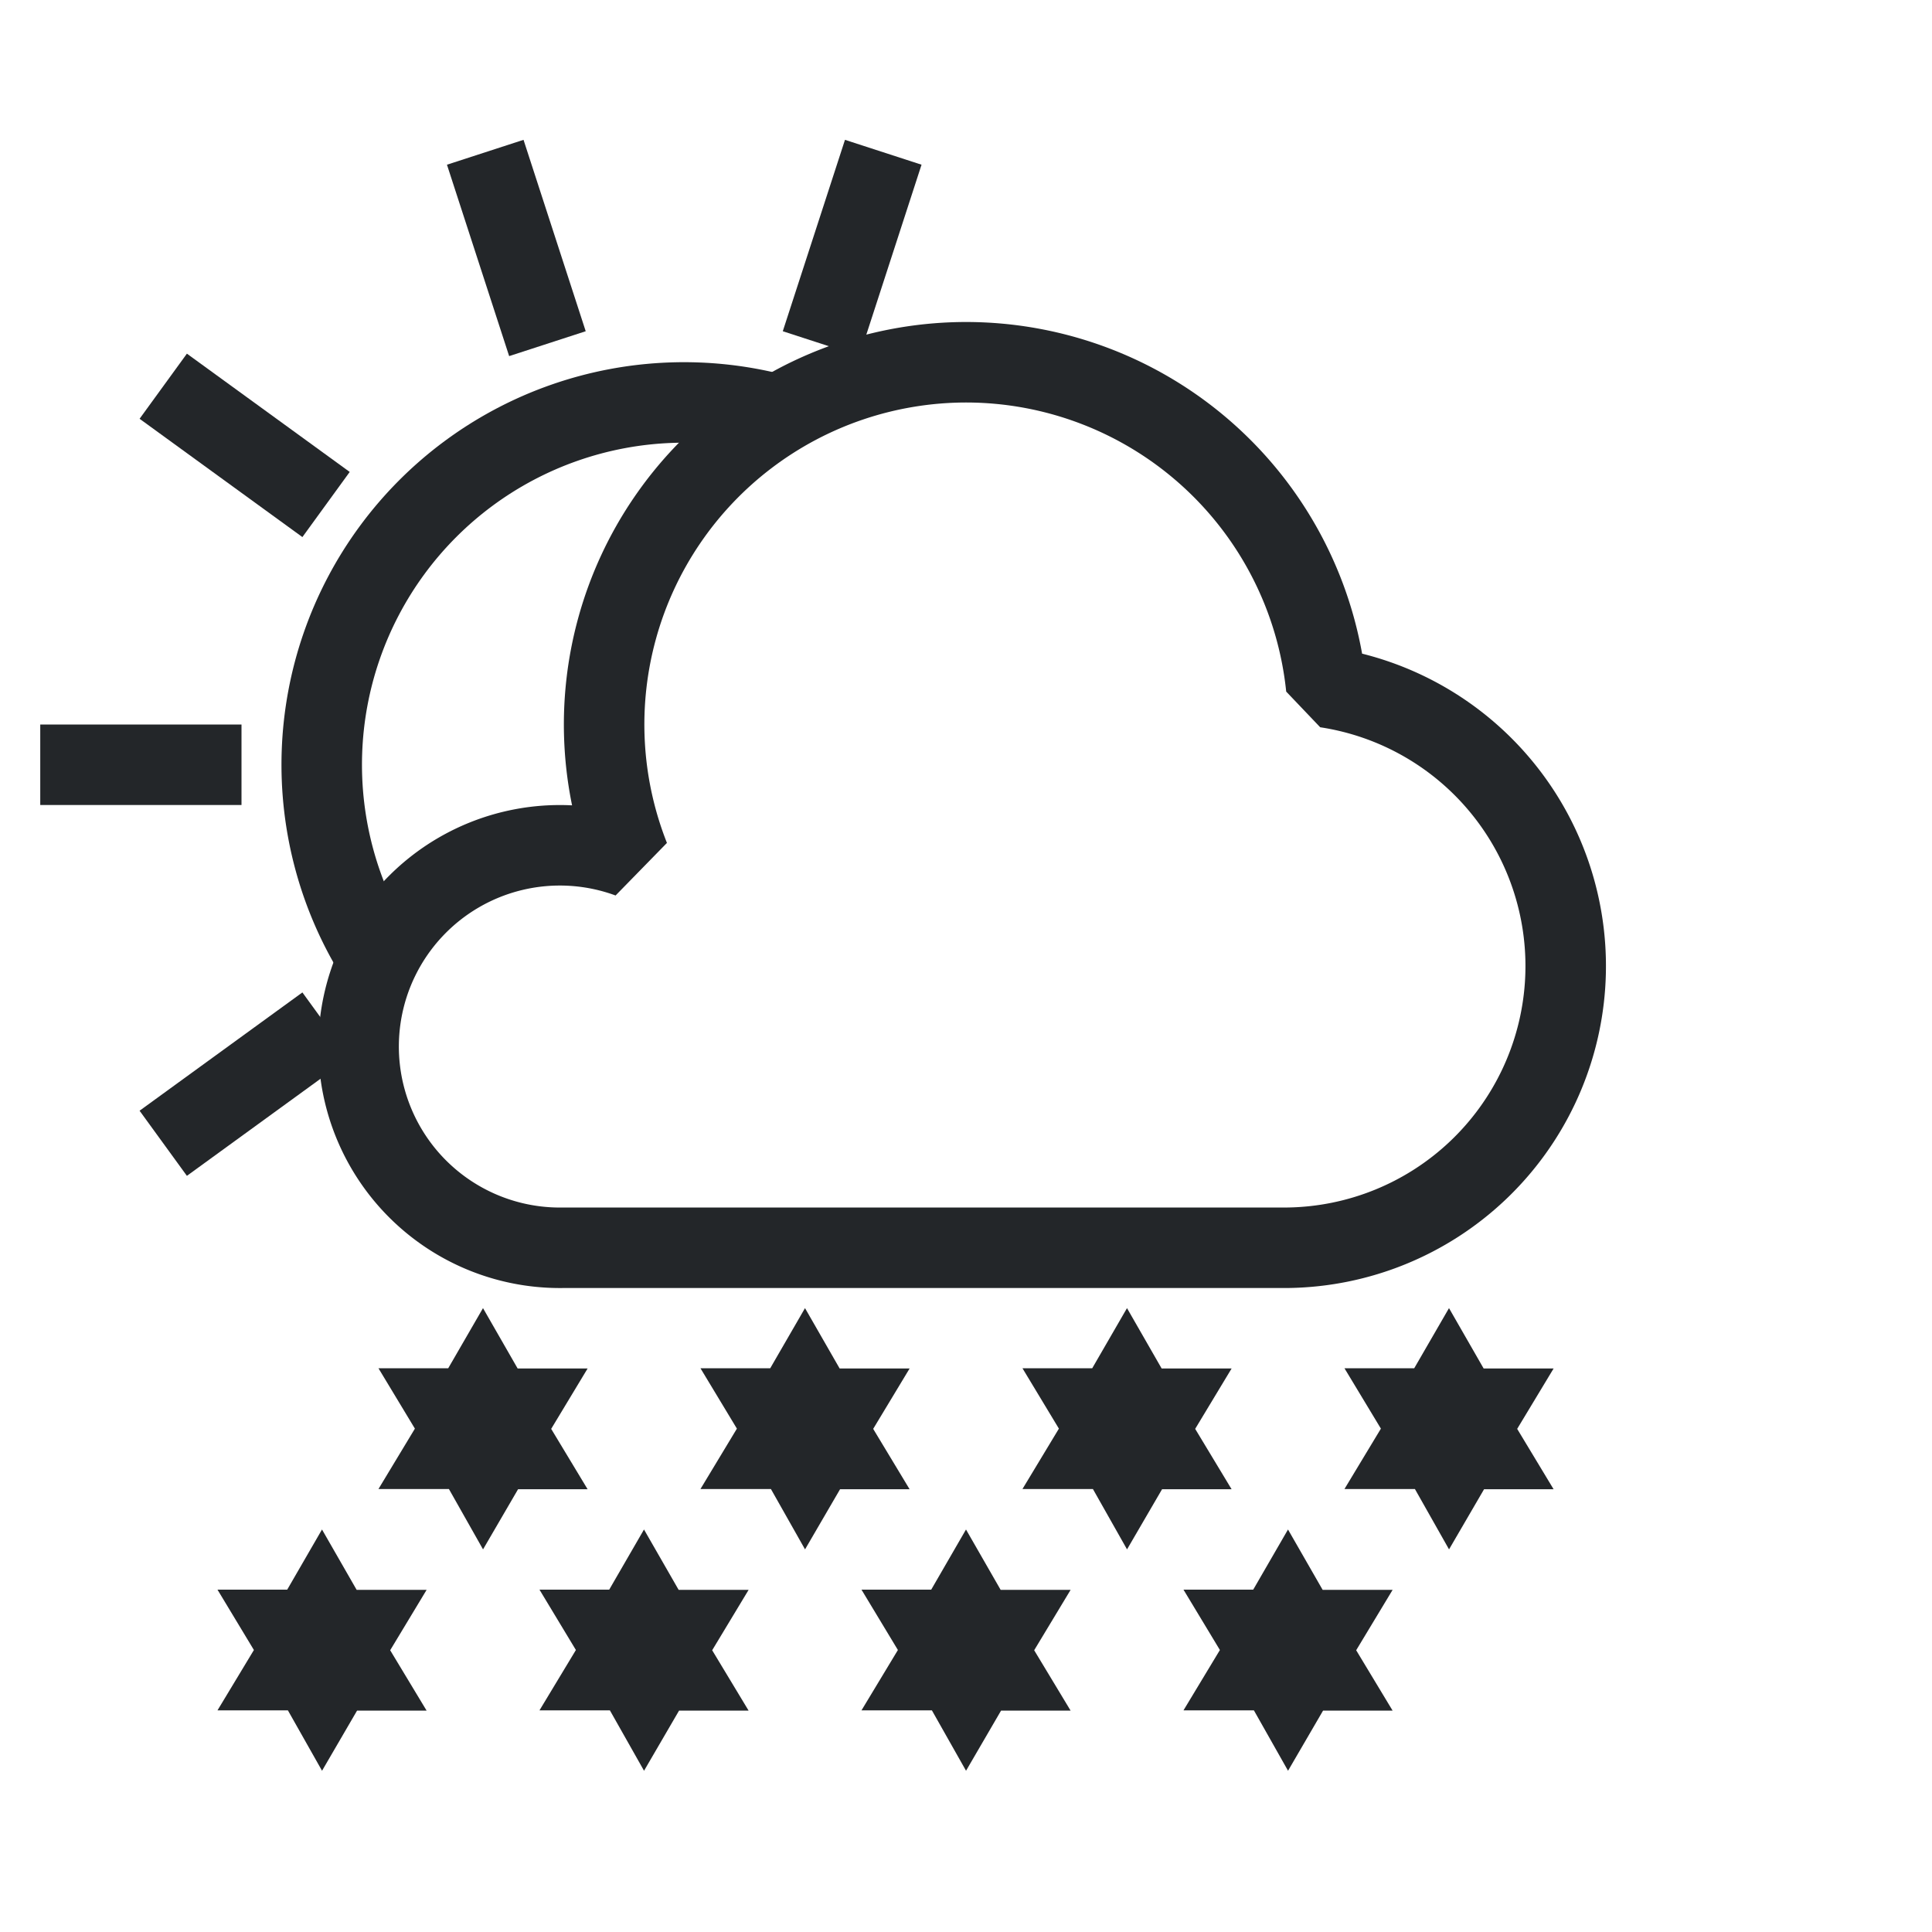
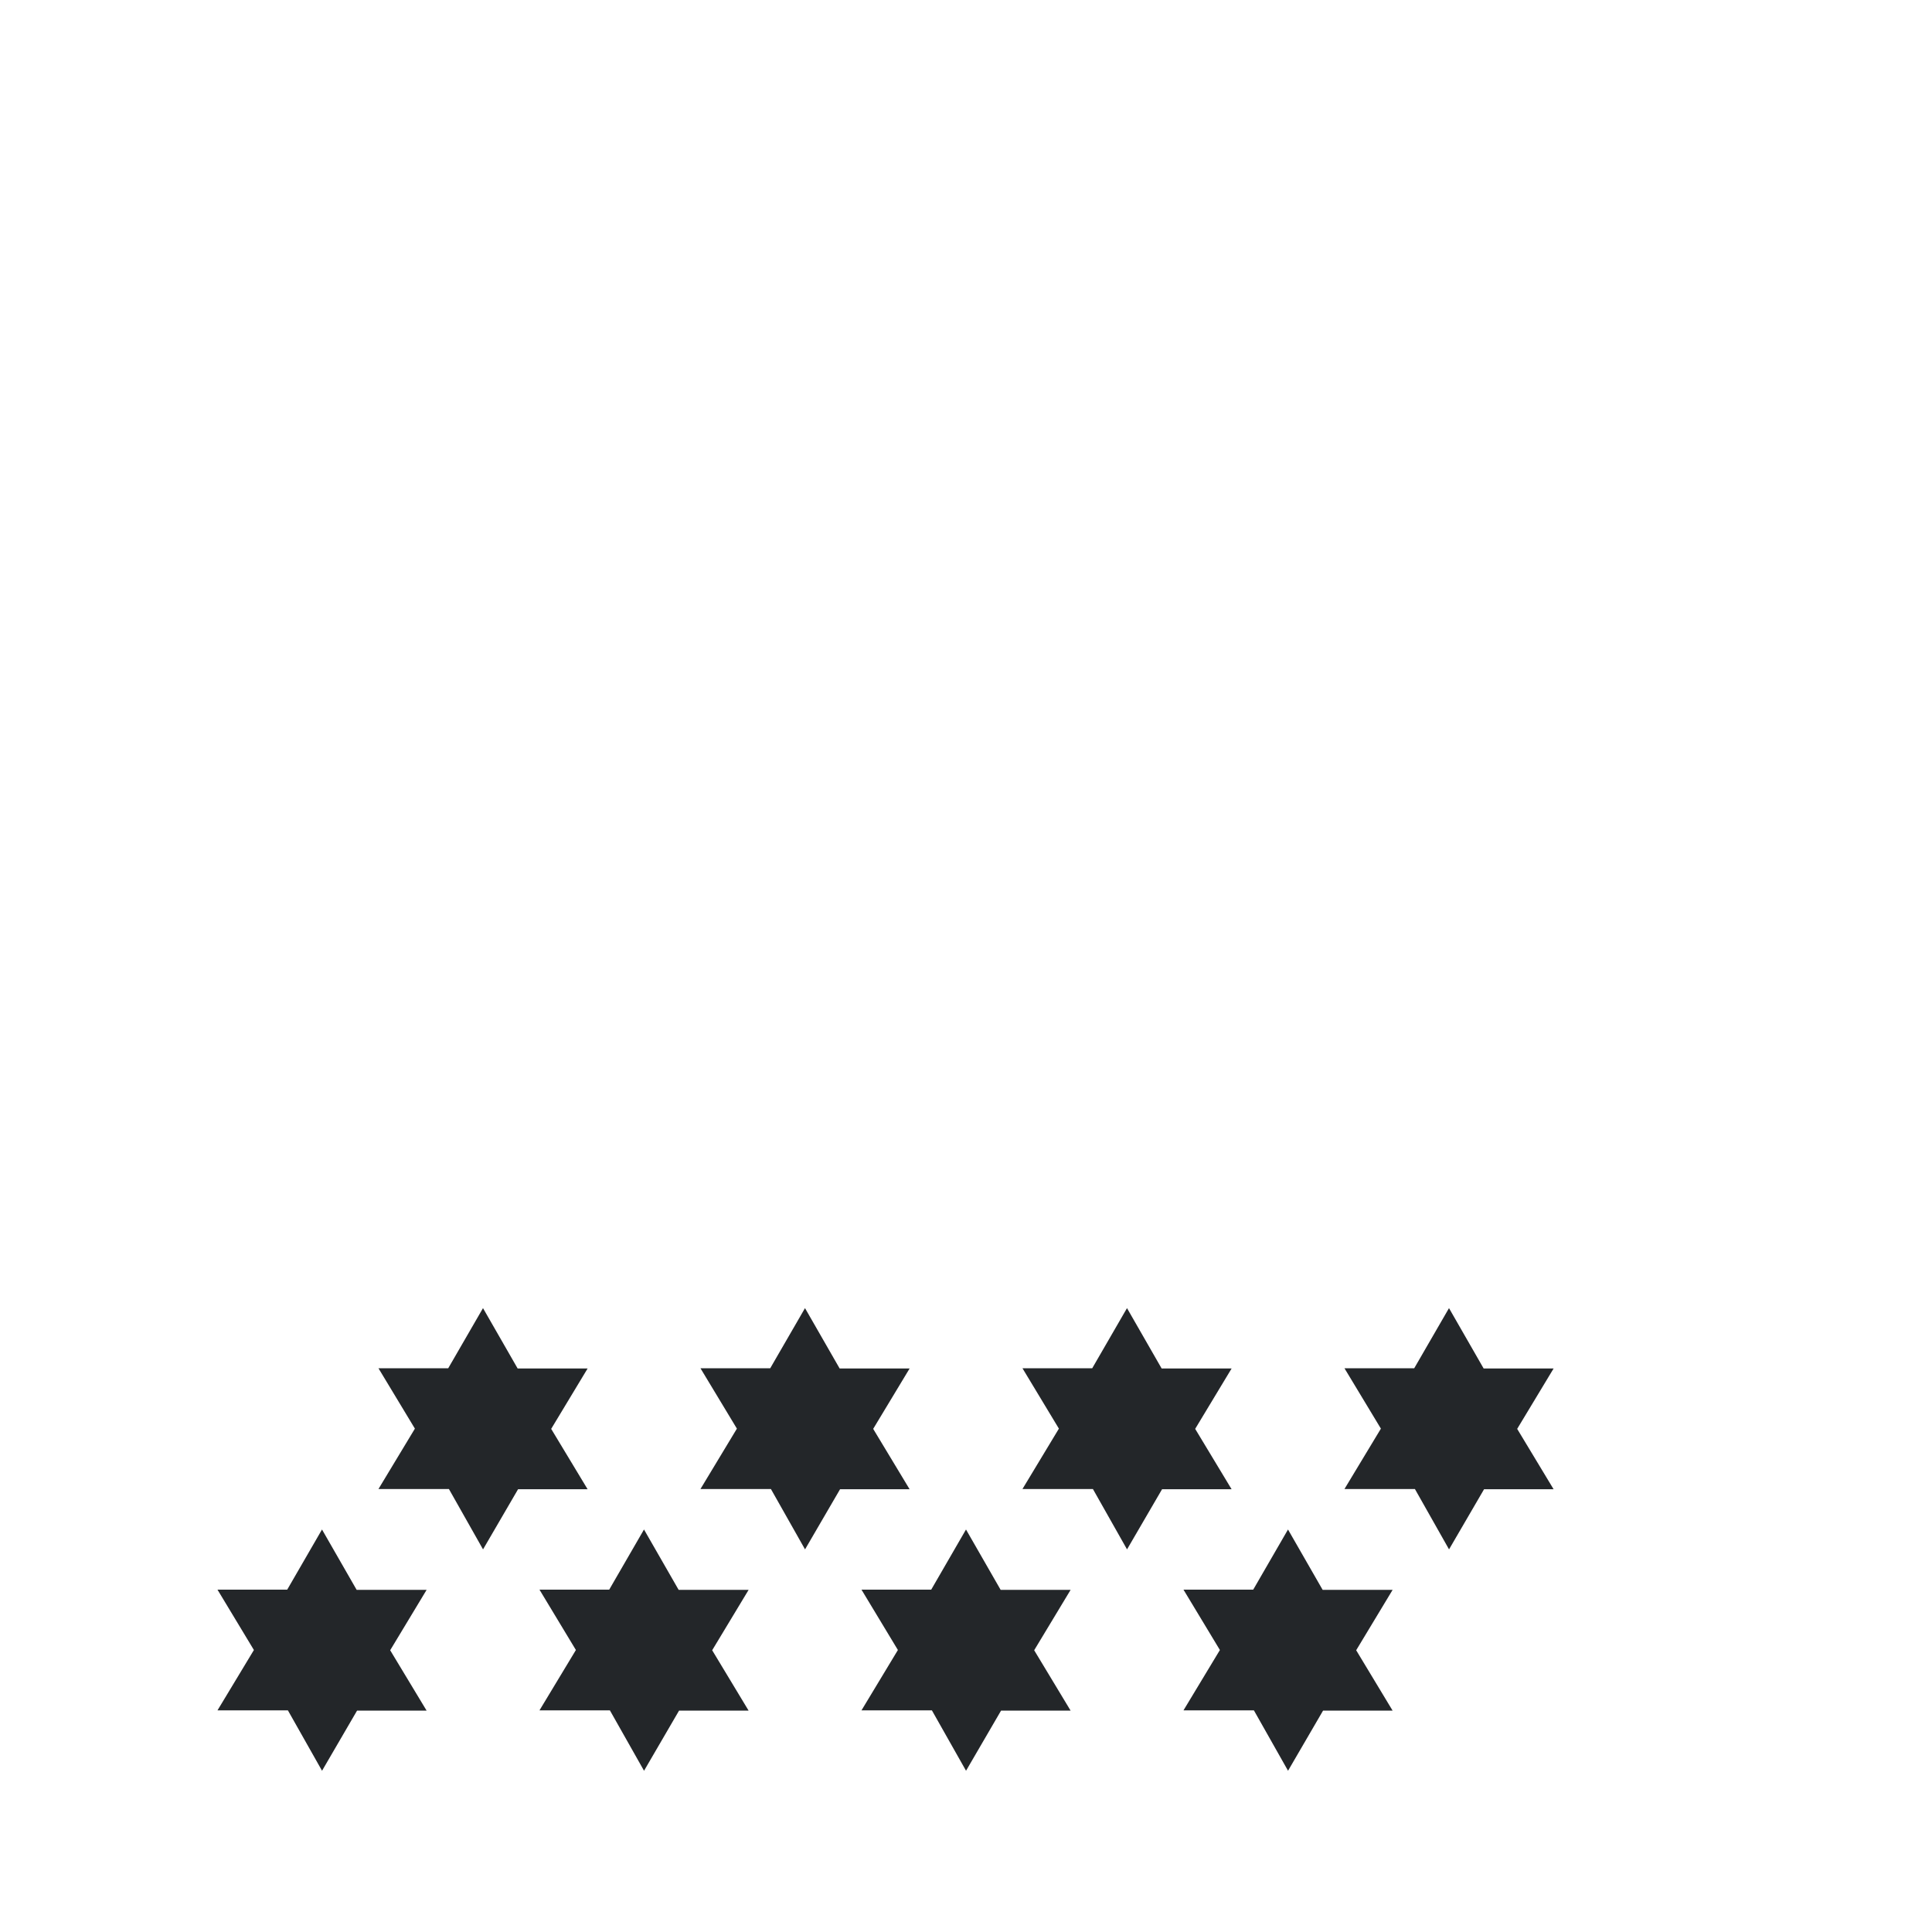
<svg xmlns="http://www.w3.org/2000/svg" width="48" height="48">
  <style id="current-color-scheme" type="text/css">.ColorScheme-Text {
    color:#232629;
  }</style>
  <g id="weather-snow-day-symbolic" class="ColorScheme-Text" stroke-linejoin="bevel">
-     <path id="line12" d="m1 19h5" fill="none" stroke="currentColor" stroke-width="2" />
    <use transform="rotate(36,17,19)" href="#line12" />
    <use transform="rotate(72,17,19)" href="#line12" />
    <use transform="rotate(108,17,19)" href="#line12" />
    <use transform="rotate(-36,17,19)" href="#line12" />
-     <path id="sun" d="m9.4 23.83a9 9 0 0 1 9.94-13.52" stroke="currentColor" stroke-width="2" fill="none" />
    <path id="snowflake1" d="m12 32.5 0.861 1.5h1.738l-0.905 1.5 0.905 1.5h-1.728l-0.87 1.494-0.848-1.5h-1.75l0.905-1.5-0.905-1.5h1.733z" fill="currentColor" />
    <use id="use5" transform="translate(8)" href="#snowflake1" />
    <use id="use6" transform="translate(16)" href="#snowflake1" />
    <use id="use7" transform="translate(24)" href="#snowflake1" />
    <use id="use8" transform="translate(-4,5.5)" href="#snowflake1" />
    <use id="use9" transform="translate(4,5.5)" href="#snowflake1" />
    <use id="use10" transform="translate(12,5.5)" href="#snowflake1" />
    <use id="use11" transform="translate(20,5.5)" href="#snowflake1" />
-     <path id="cloud" d="m27 31 h 5 a 7 7 0 0 0 0.95 -13.92 a 9 9 0 0 0 -8.95-8.08 a 9 9 0 0 0 -8.36 12.31 a 5 5 0 1 0 -1.63 9.69h2 z" fill="none" stroke="currentColor" stroke-width="2" />
    <rect id="rect11" width="48" height="48" fill="none" />
  </g>
</svg>